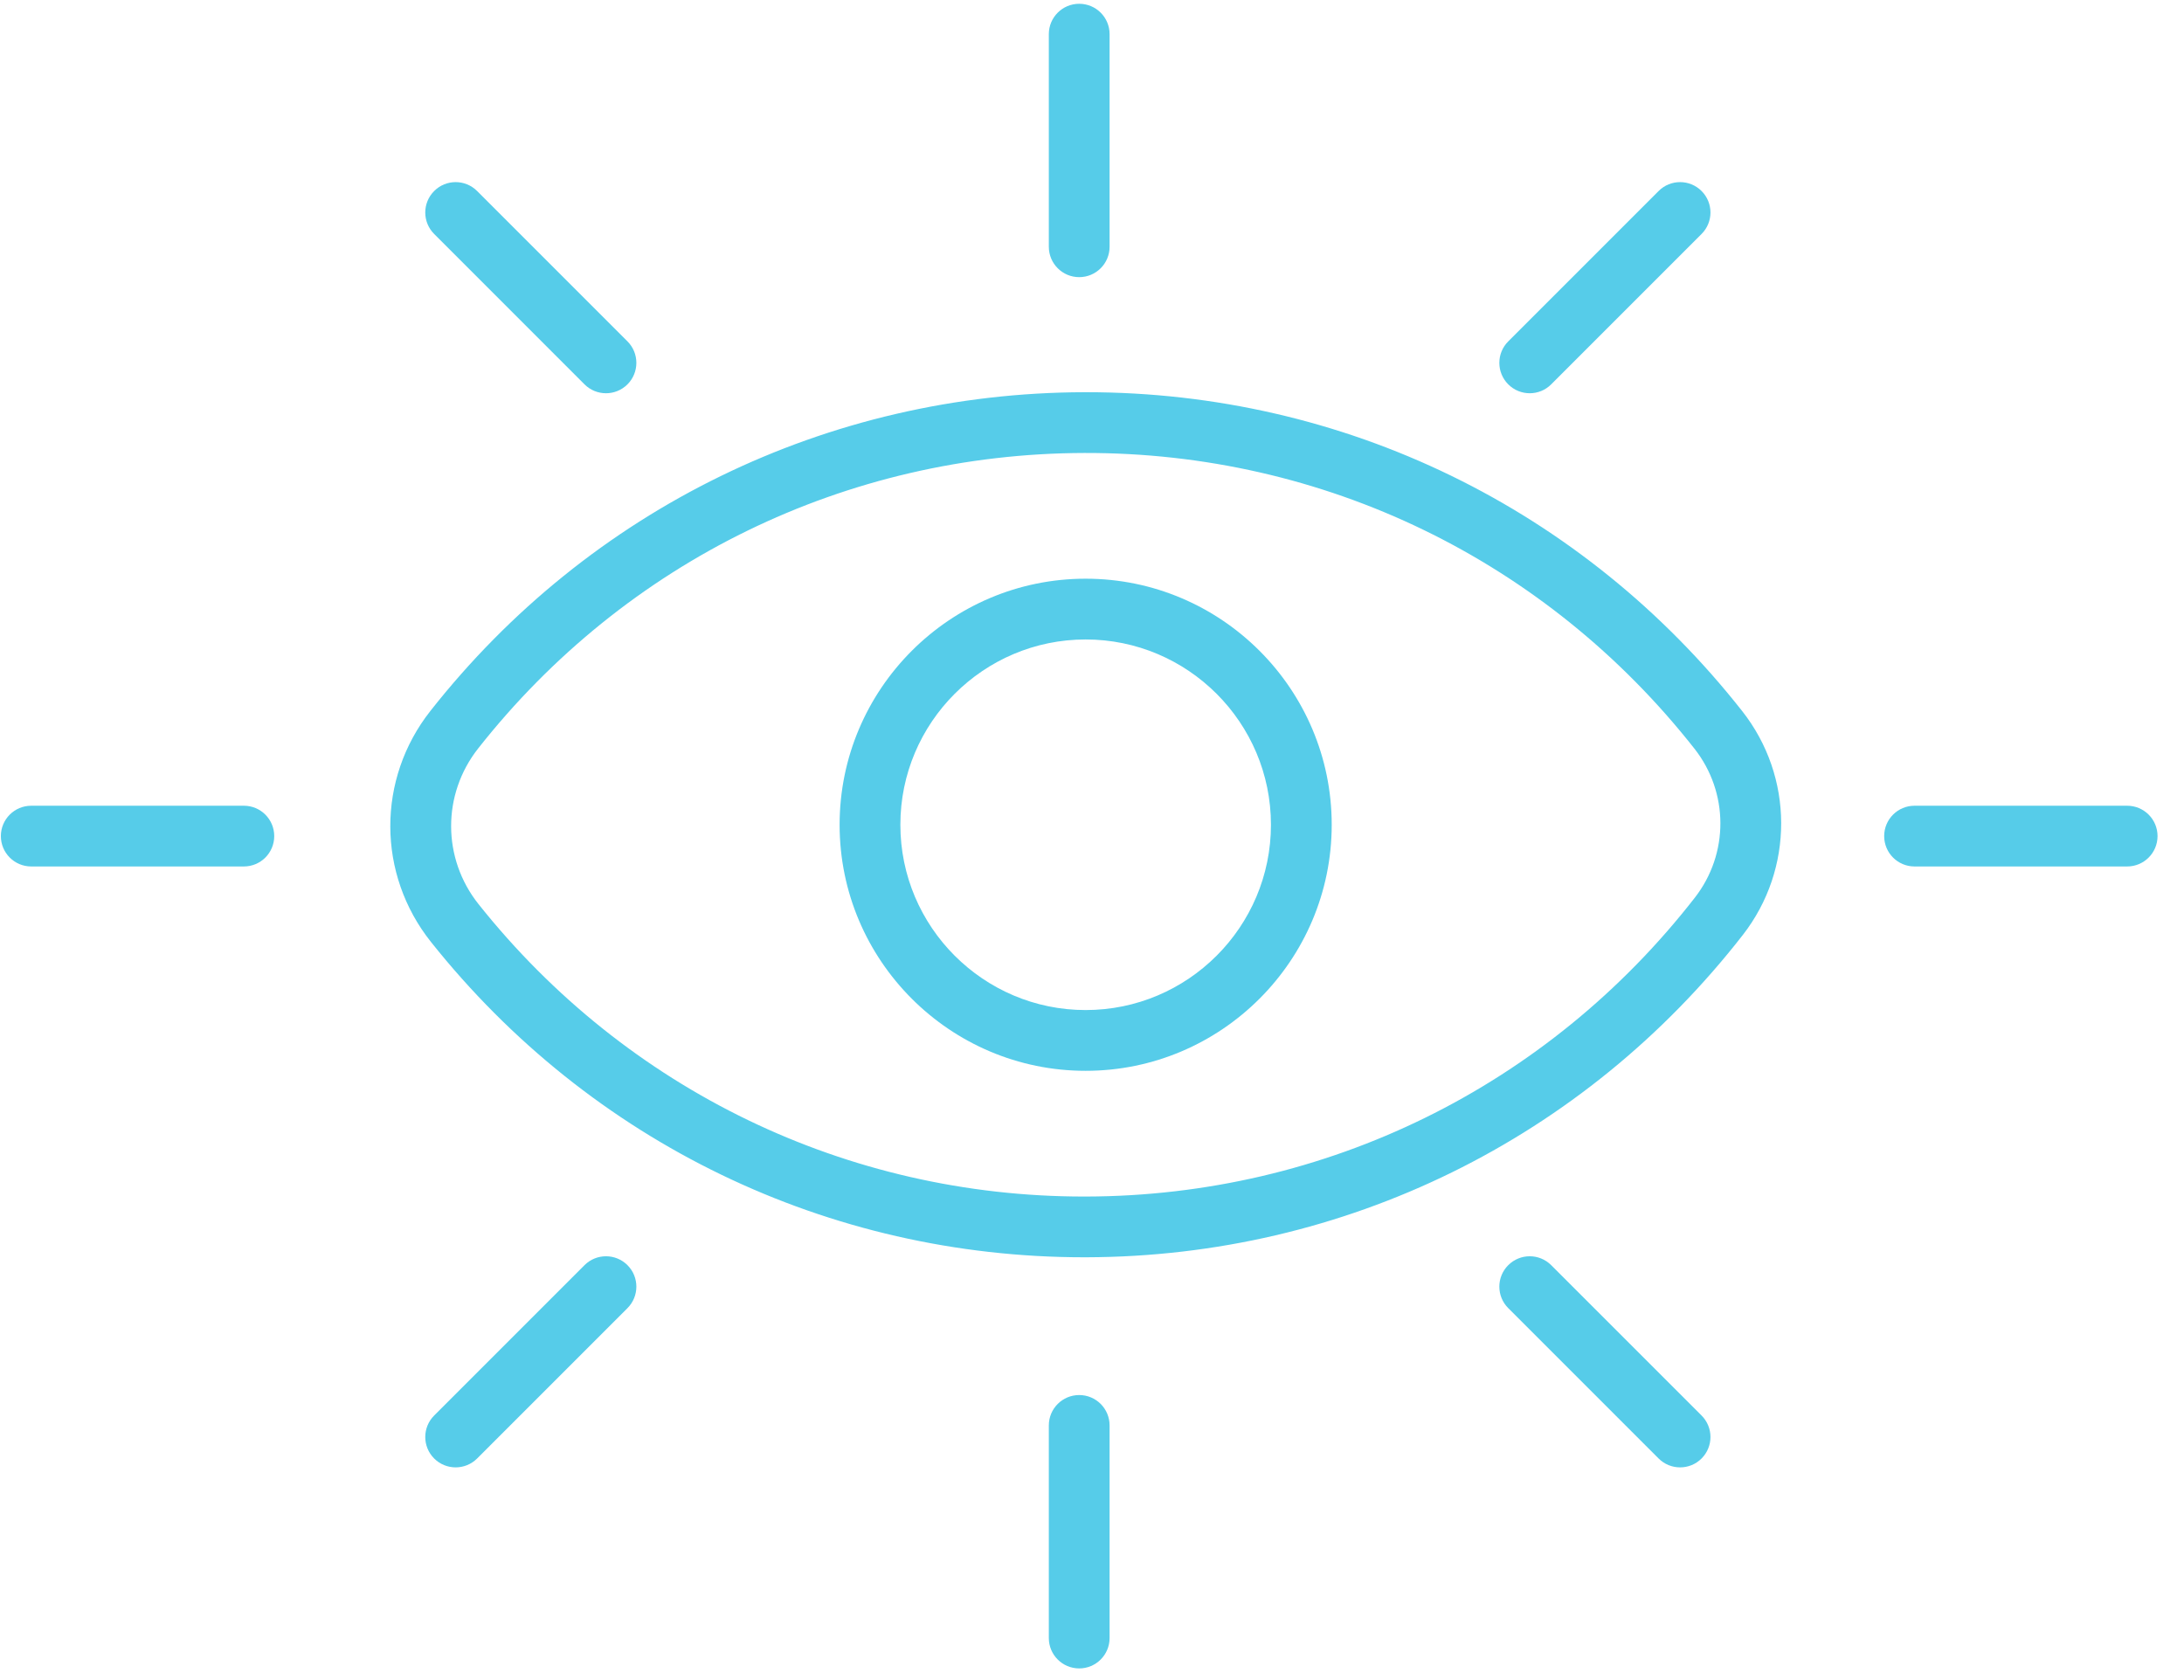
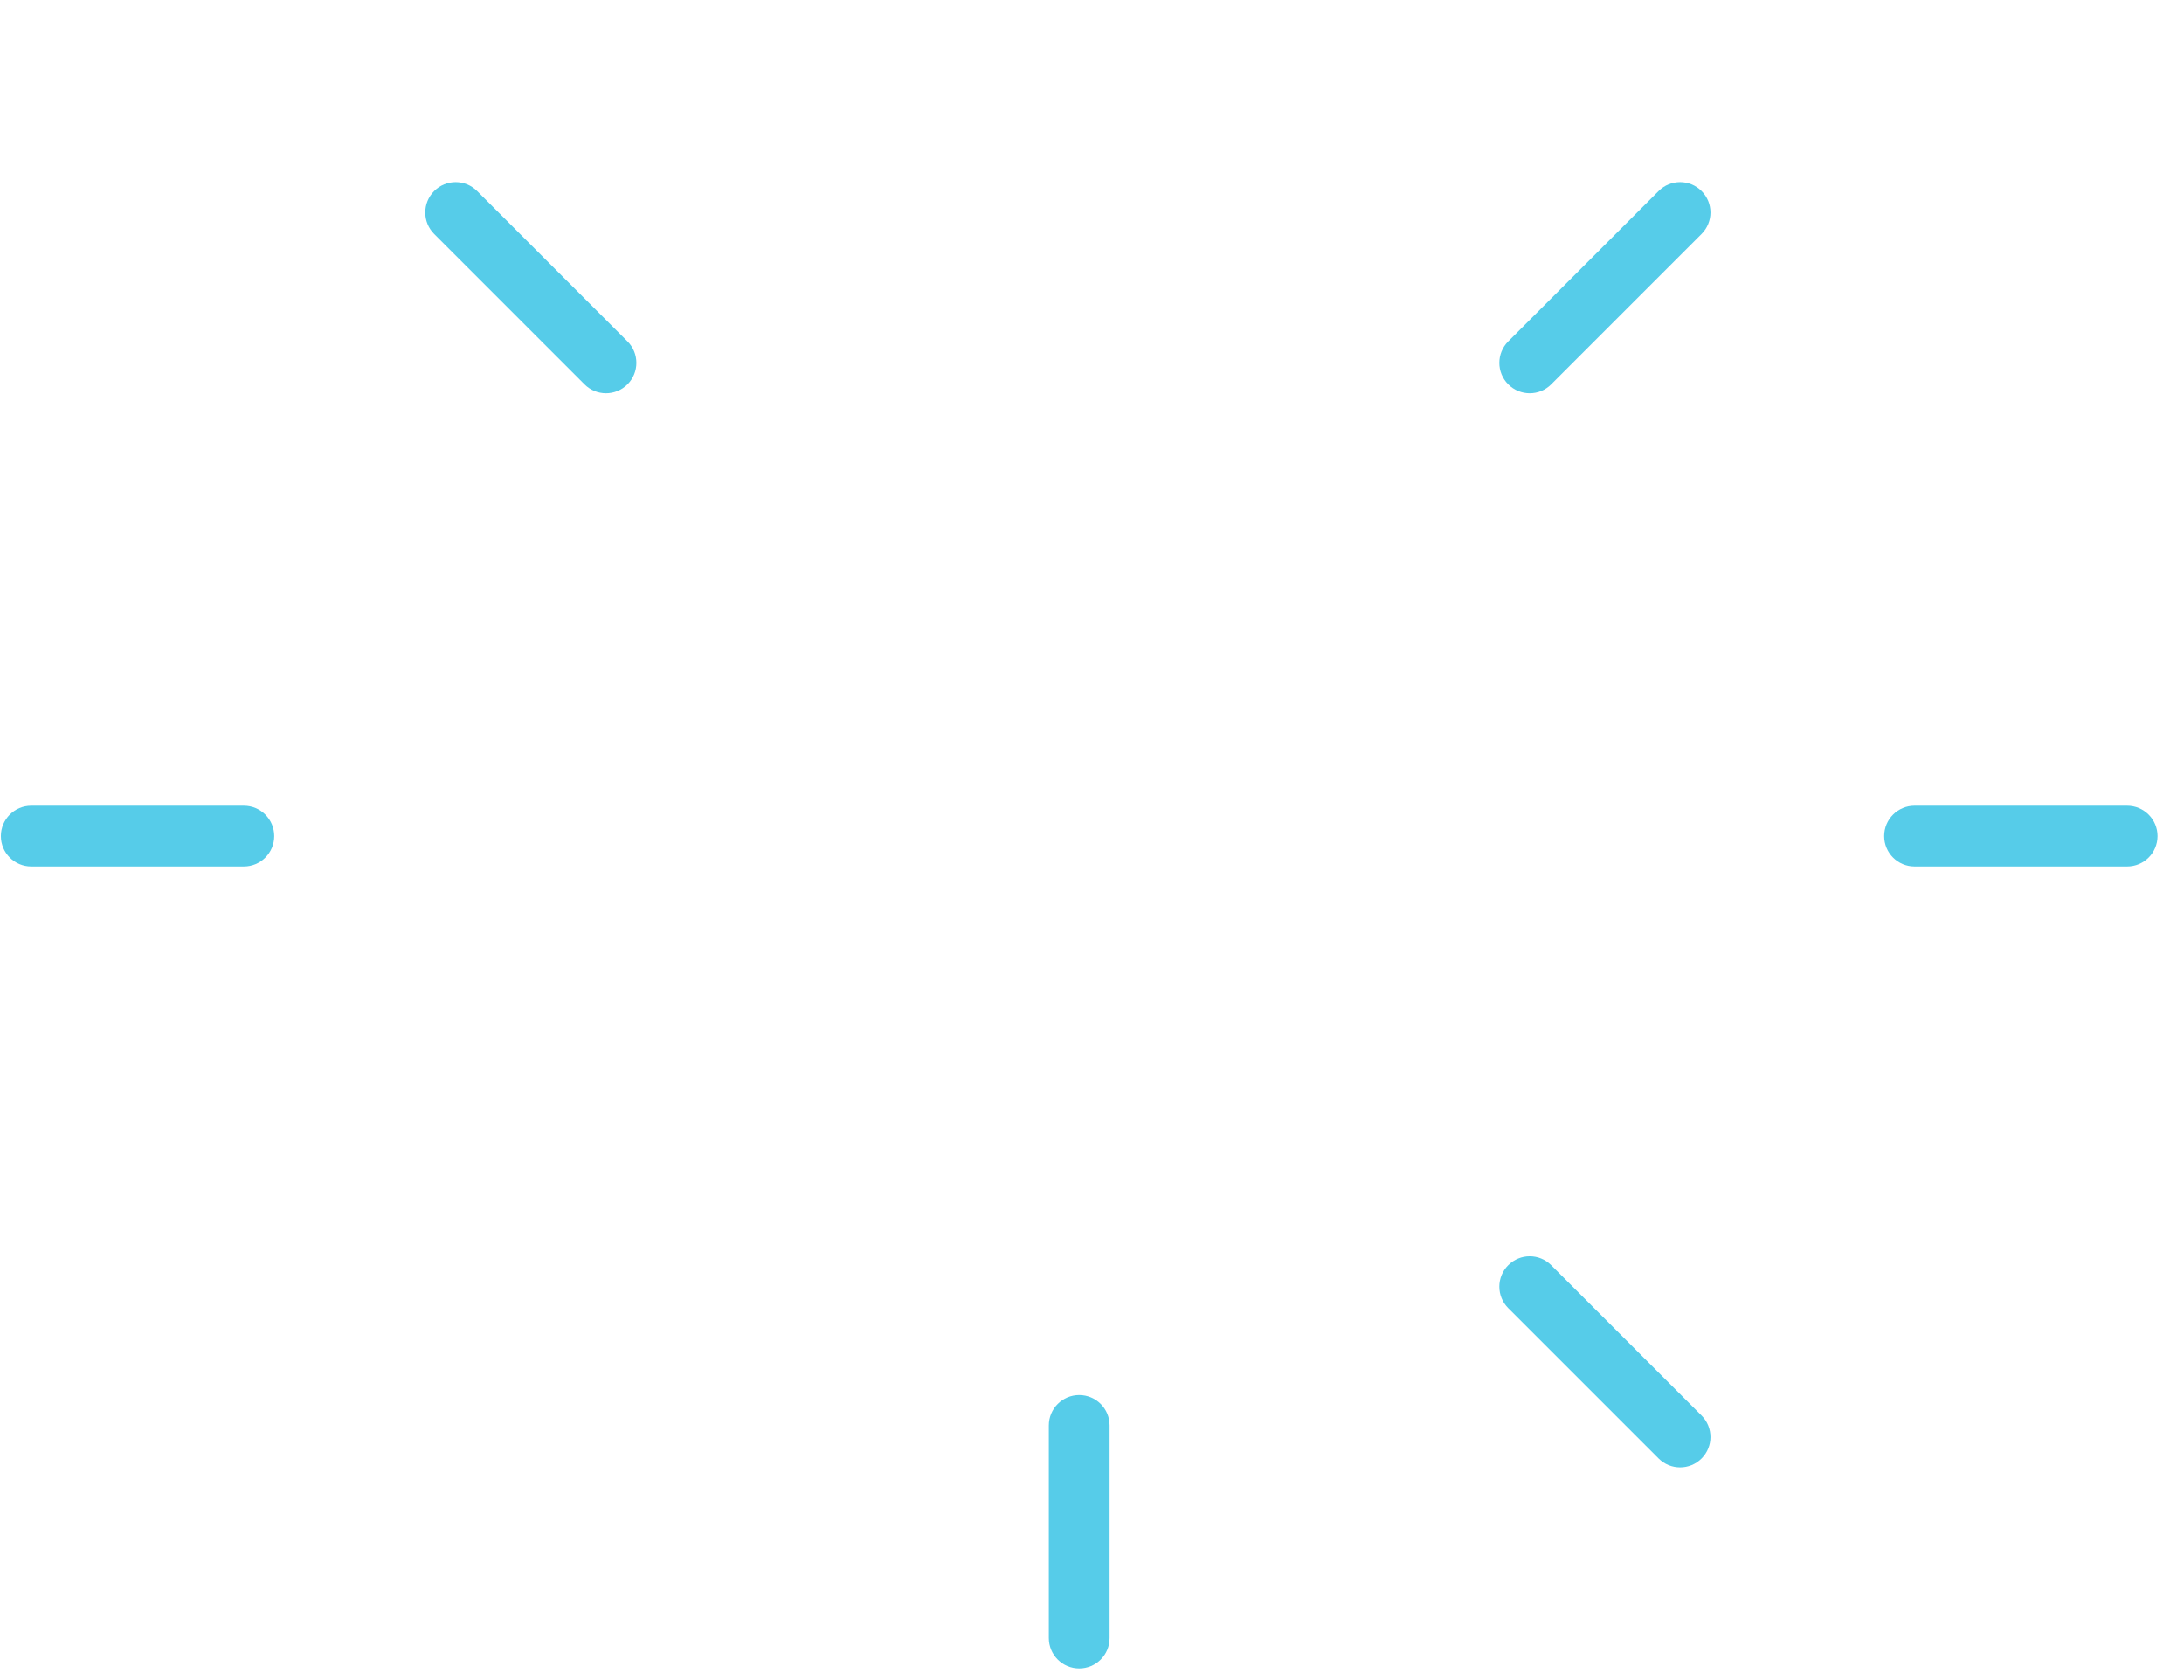
<svg xmlns="http://www.w3.org/2000/svg" width="78px" height="60px" viewBox="0 0 78 60" version="1.1">
  <title>6ED8B1D0-7EEE-4E6F-925E-AAB0EF544987</title>
  <desc>Created with sketchtool.</desc>
  <g id="Mobile-(needed)-" stroke="none" stroke-width="1" fill="none" fill-rule="evenodd">
    <g id="home-" transform="translate(-992, -2227)" fill="#56CCE9" fill-rule="nonzero">
      <g id="noun_Eye_2399273-(1)" transform="translate(992, 2227)">
-         <path d="M38.796,14.007 C38.77,14.007 38.743,14.007 38.716,14.007 C29.556,14.031 21.047,18.18 15.371,25.39 C13.454,27.824 13.463,31.217 15.392,33.64 C21.09,40.8 29.587,44.901 38.717,44.901 C38.743,44.901 38.77,44.901 38.796,44.901 C48.019,44.877 56.565,40.682 62.242,33.392 C64.078,31.033 64.07,27.744 62.221,25.395 C56.523,18.155 47.989,14.007 38.796,14.007 Z M60.53,32.058 C55.266,38.819 47.342,42.709 38.791,42.732 C38.766,42.732 38.742,42.732 38.717,42.732 C30.253,42.732 22.373,38.928 17.09,32.289 C15.791,30.657 15.785,28.372 17.075,26.732 C22.339,20.046 30.229,16.199 38.722,16.177 C47.279,16.154 55.217,20.004 60.516,26.737 C61.746,28.3 61.752,30.489 60.53,32.058 Z" id="Shape" />
-         <path d="M38.773,20.667 C33.928,20.667 29.986,24.609 29.986,29.454 C29.986,34.3 33.928,38.242 38.773,38.242 C43.619,38.242 47.561,34.3 47.561,29.454 C47.561,24.609 43.619,20.667 38.773,20.667 Z M38.773,36.072 C35.125,36.072 32.156,33.103 32.156,29.454 C32.156,25.805 35.125,22.837 38.773,22.837 C42.422,22.837 45.391,25.805 45.391,29.454 C45.391,33.103 42.422,36.072 38.773,36.072 Z" id="Shape" />
-         <path d="M38.543,9.898 C39.142,9.898 39.628,9.412 39.628,8.813 L39.628,1.219 C39.628,0.62 39.142,0.135 38.543,0.135 C37.944,0.135 37.458,0.62 37.458,1.219 L37.458,8.813 C37.458,9.412 37.944,9.898 38.543,9.898 Z" id="Path" />
        <path d="M38.543,49.821 C37.944,49.821 37.458,50.306 37.458,50.906 L37.458,58.499 C37.458,59.099 37.944,59.584 38.543,59.584 C39.142,59.584 39.628,59.099 39.628,58.499 L39.628,50.906 C39.628,50.306 39.142,49.821 38.543,49.821 Z" id="Path" />
        <path d="M75.97,28.775 L68.376,28.775 C67.777,28.775 67.292,29.26 67.292,29.859 C67.292,30.459 67.777,30.944 68.376,30.944 L75.97,30.944 C76.569,30.944 77.055,30.459 77.055,29.859 C77.055,29.26 76.569,28.775 75.97,28.775 Z" id="Path" />
        <path d="M8.71,28.775 L1.116,28.775 C0.516,28.775 0.031,29.26 0.031,29.859 C0.031,30.459 0.516,30.944 1.116,30.944 L8.709,30.944 C9.309,30.944 9.794,30.459 9.794,29.859 C9.794,29.26 9.309,28.775 8.71,28.775 Z" id="Path" />
        <path d="M20.875,13.726 C21.087,13.938 21.365,14.044 21.642,14.044 C21.92,14.044 22.198,13.938 22.41,13.726 C22.833,13.302 22.833,12.615 22.41,12.192 L17.04,6.822 C16.616,6.398 15.93,6.398 15.506,6.822 C15.082,7.246 15.082,7.933 15.506,8.356 L20.875,13.726 Z" id="Path" />
        <path d="M55.4,45.183 C54.977,44.759 54.29,44.759 53.866,45.183 C53.442,45.606 53.442,46.293 53.866,46.717 L59.236,52.087 C59.448,52.298 59.725,52.404 60.003,52.404 C60.281,52.404 60.558,52.299 60.77,52.087 C61.194,51.663 61.194,50.976 60.77,50.552 L55.4,45.183 Z" id="Path" />
        <path d="M54.633,14.044 C54.911,14.044 55.189,13.938 55.4,13.726 L60.77,8.356 C61.194,7.932 61.194,7.245 60.77,6.822 C60.347,6.398 59.659,6.398 59.236,6.822 L53.866,12.192 C53.442,12.615 53.442,13.302 53.866,13.726 C54.078,13.938 54.356,14.044 54.633,14.044 Z" id="Path" />
-         <path d="M20.875,45.183 L15.506,50.552 C15.082,50.976 15.082,51.663 15.506,52.087 C15.717,52.298 15.995,52.404 16.273,52.404 C16.55,52.404 16.828,52.299 17.04,52.087 L22.41,46.717 C22.833,46.293 22.833,45.606 22.41,45.183 C21.986,44.759 21.299,44.759 20.875,45.183 Z" id="Path" />
      </g>
    </g>
  </g>
</svg>